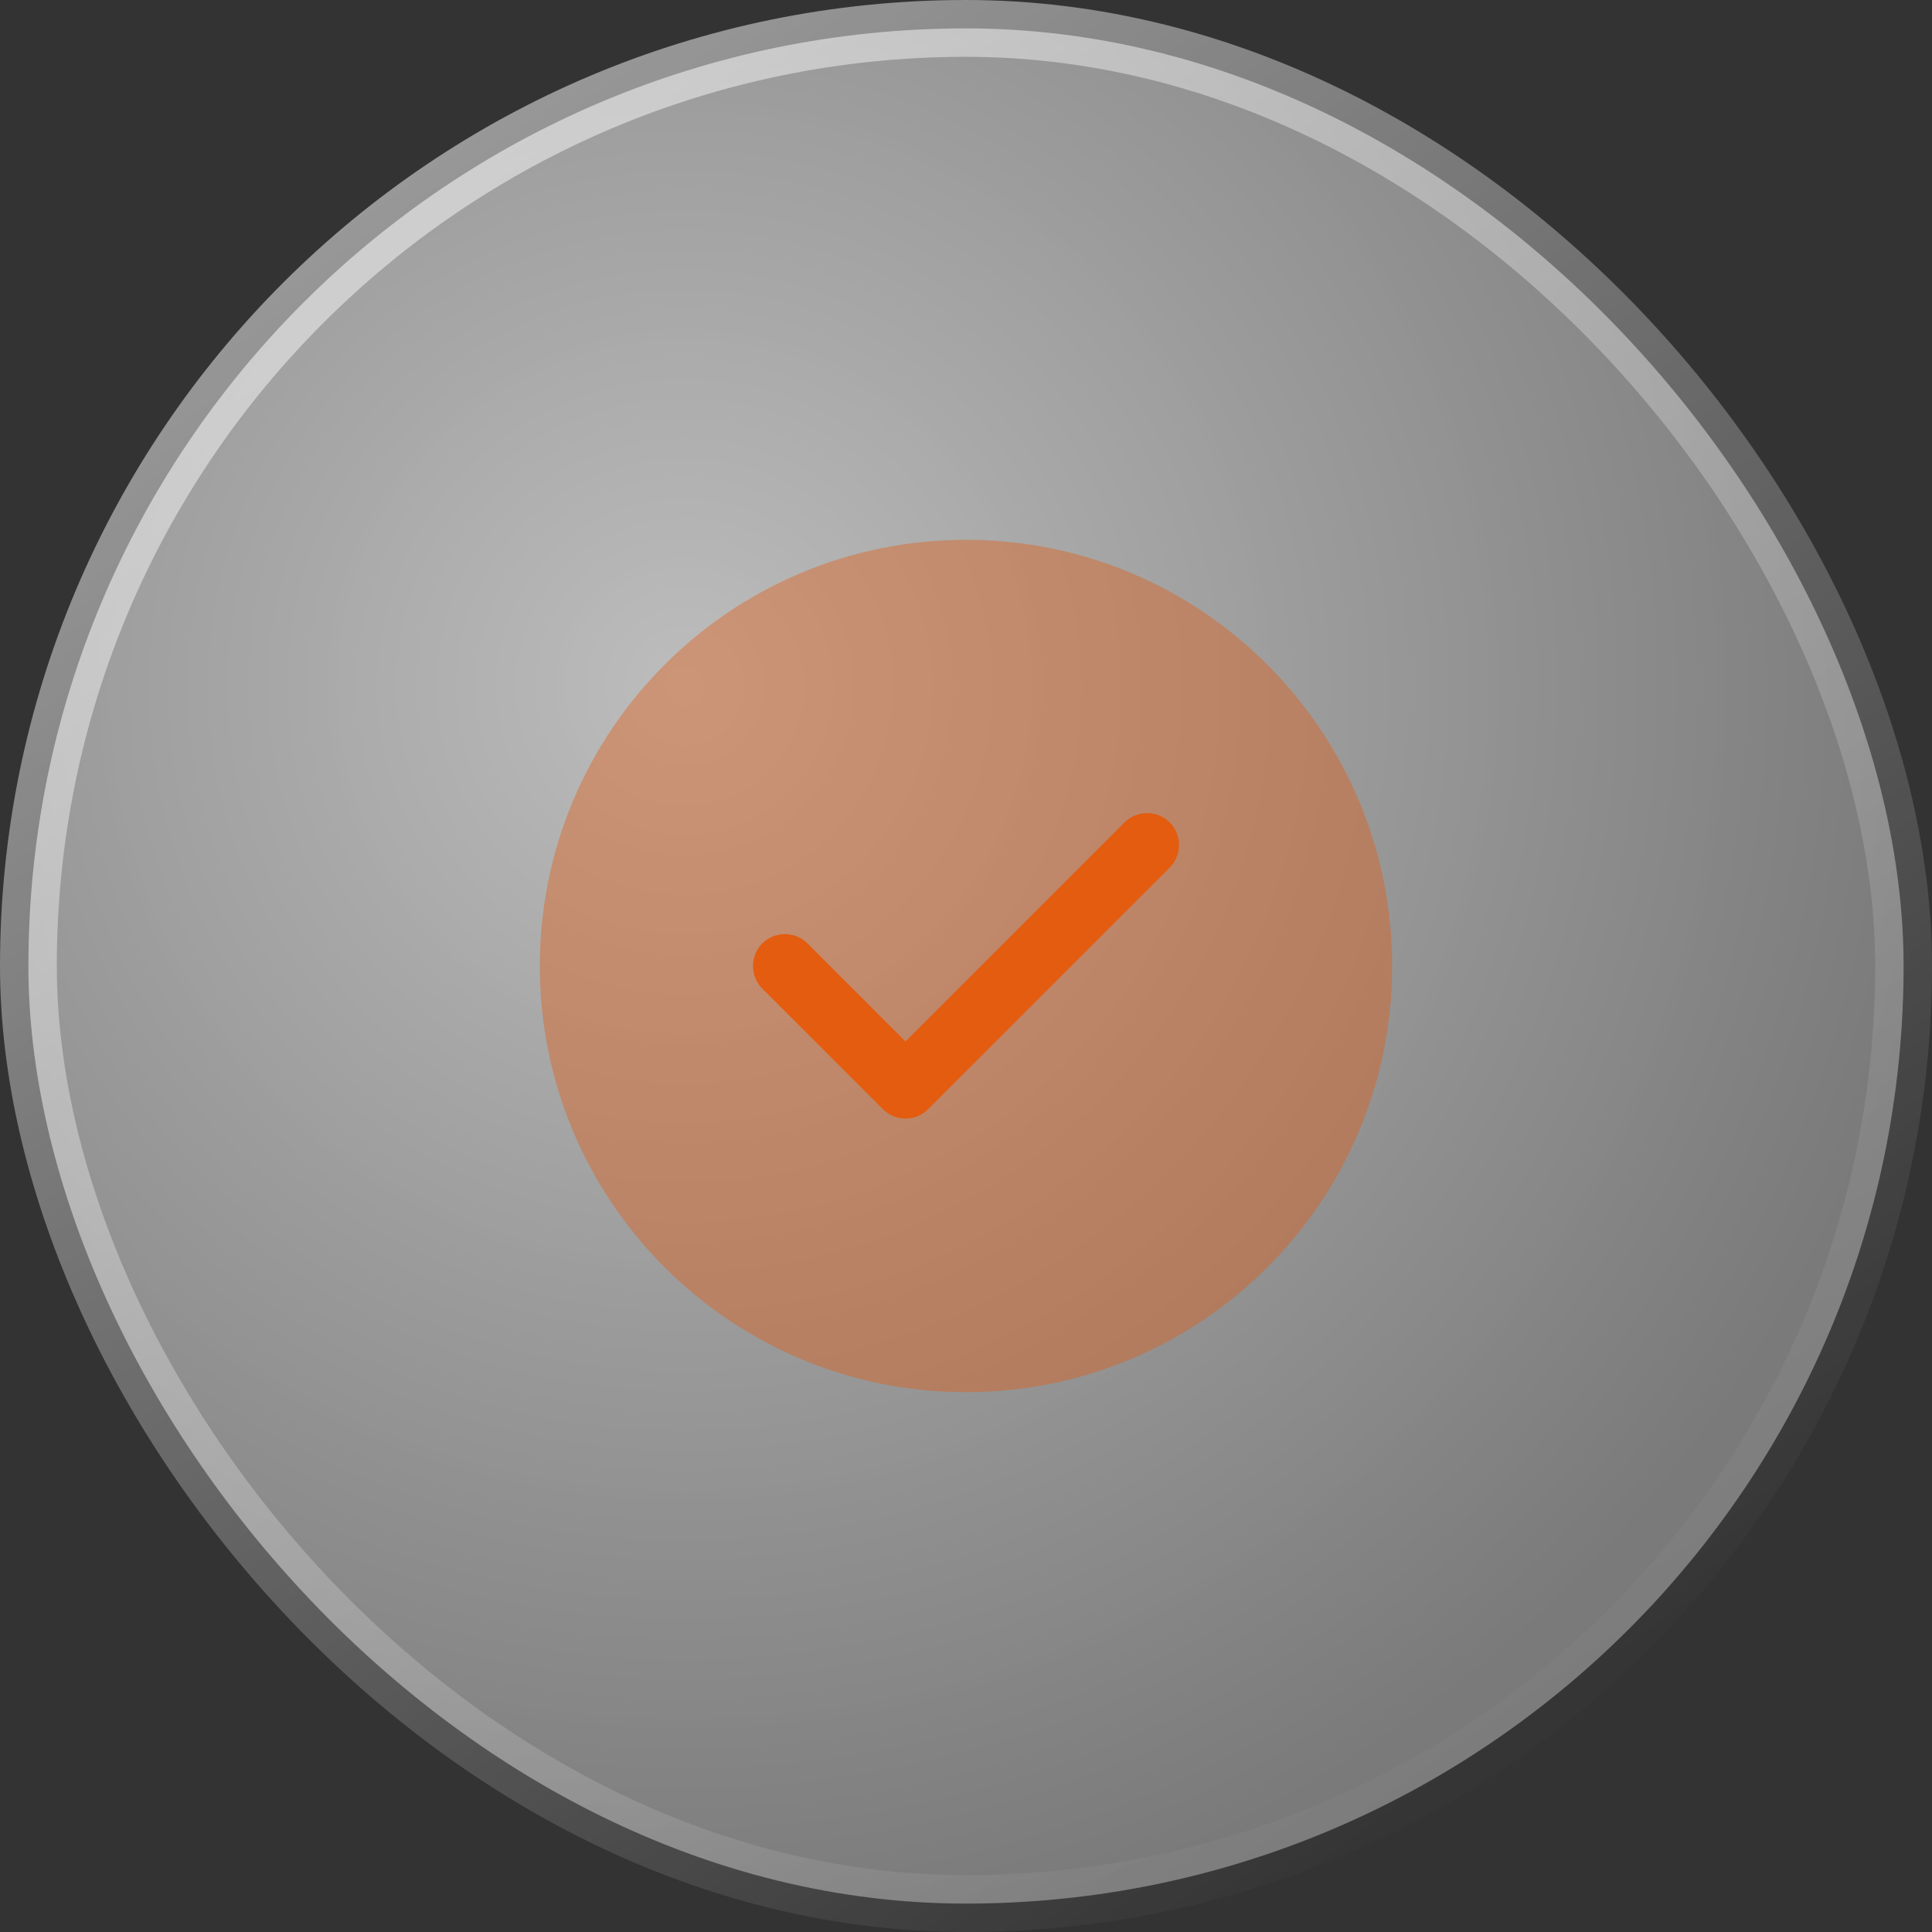
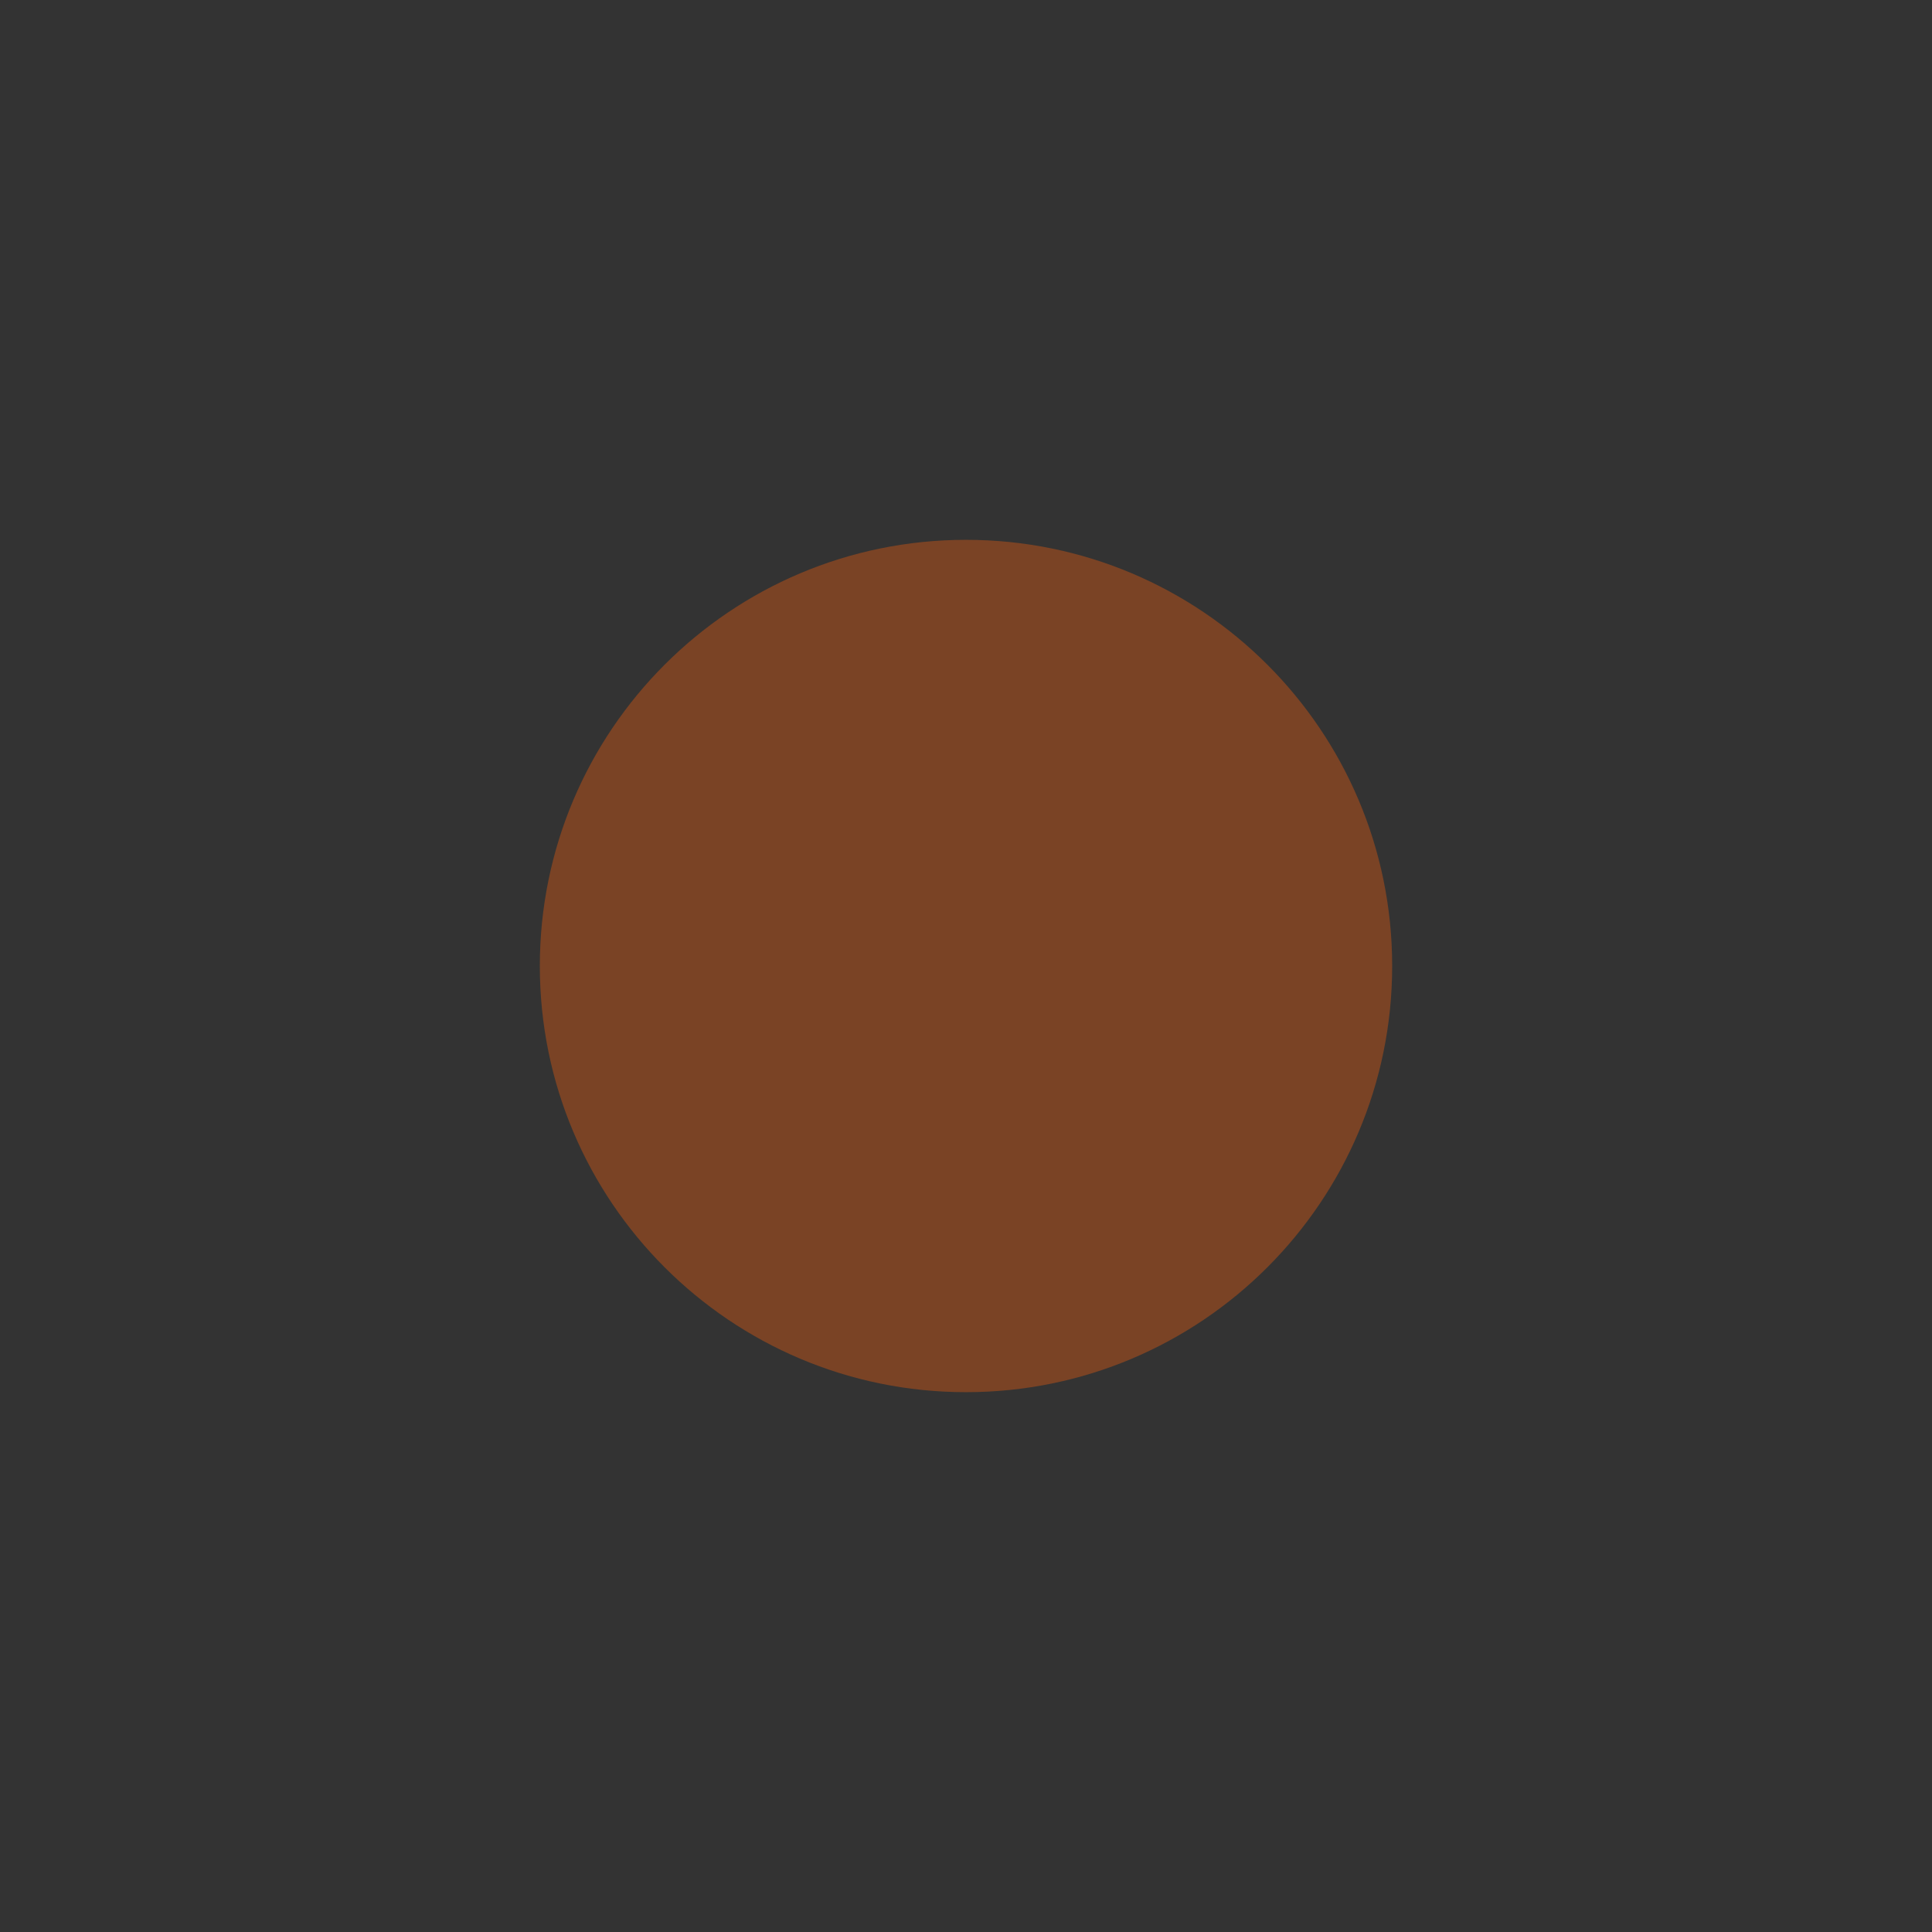
<svg xmlns="http://www.w3.org/2000/svg" width="34" height="34" viewBox="0 0 34 34" fill="none">
  <rect x="0" y="0" width="34" height="34" fill="#333333" stroke="none" />
-   <rect x="0.5" y="0.5" width="33" height="33" rx="16.5" fill="white" fill-opacity="0.35" />
-   <rect x="0.5" y="0.5" width="33" height="33" rx="16.5" fill="url(#paint0_radial_80_404)" />
  <path opacity="0.4" d="M17 24.5C21.142 24.5 24.5 21.142 24.5 17C24.5 12.858 21.142 9.5 17 9.5C12.858 9.5 9.5 12.858 9.5 17C9.5 21.142 12.858 24.5 17 24.5Z" fill="#E35C0F" />
-   <path d="M15.935 19.685C15.785 19.685 15.643 19.625 15.538 19.52L13.415 17.398C13.198 17.18 13.198 16.82 13.415 16.602C13.633 16.385 13.993 16.385 14.21 16.602L15.935 18.328L19.79 14.473C20.008 14.255 20.368 14.255 20.585 14.473C20.803 14.69 20.803 15.05 20.585 15.268L16.333 19.52C16.228 19.625 16.085 19.685 15.935 19.685Z" fill="#E35C0F" />
-   <rect x="0.5" y="0.5" width="33" height="33" rx="16.5" stroke="url(#paint1_linear_80_404)" />
  <defs>
    <radialGradient id="paint0_radial_80_404" cx="0" cy="0" r="1" gradientUnits="userSpaceOnUse" gradientTransform="translate(12 12) rotate(77.196) scale(22.561)">
      <stop stop-color="white" stop-opacity="0.5" />
      <stop offset="1" stop-color="white" stop-opacity="0" />
    </radialGradient>
    <linearGradient id="paint1_linear_80_404" x1="4.5" y1="4.5" x2="24.5" y2="33" gradientUnits="userSpaceOnUse">
      <stop stop-color="white" stop-opacity="0.5" />
      <stop offset="1" stop-color="white" stop-opacity="0" />
    </linearGradient>
  </defs>
</svg>